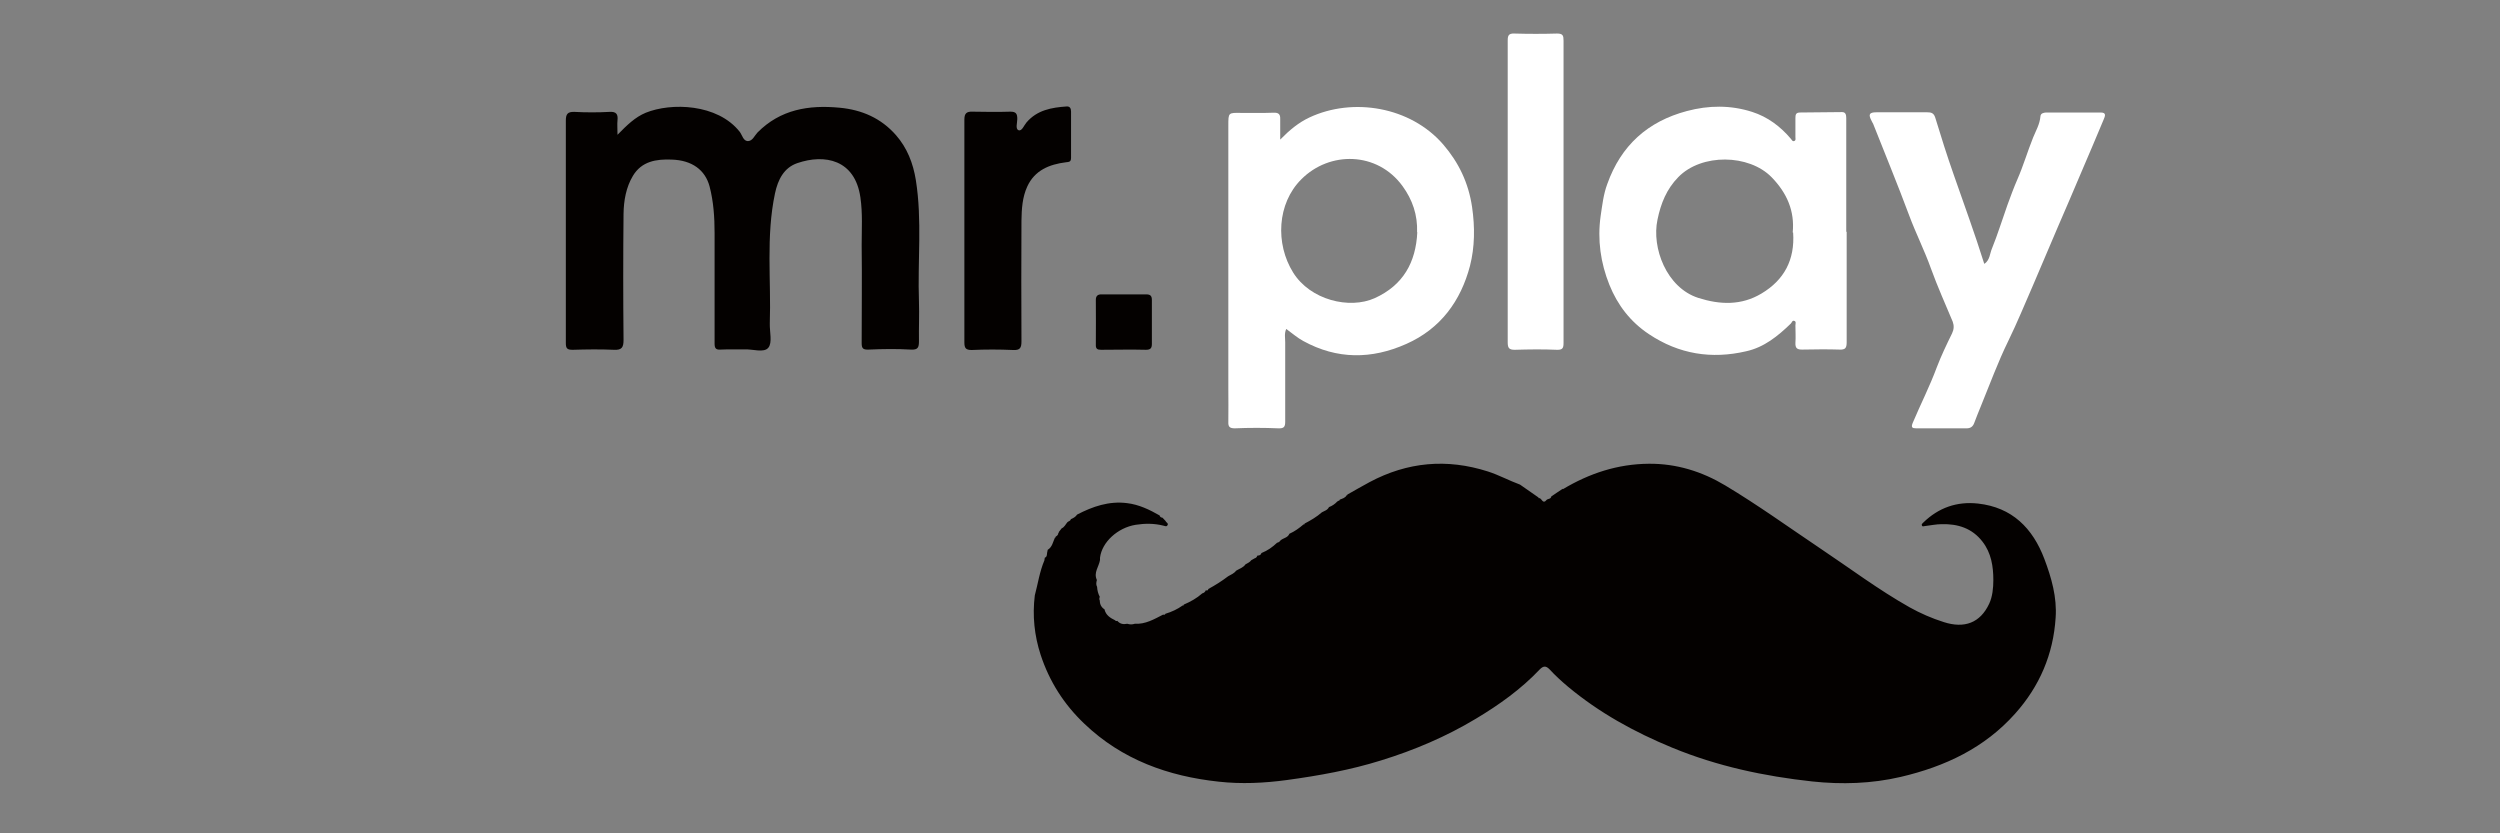
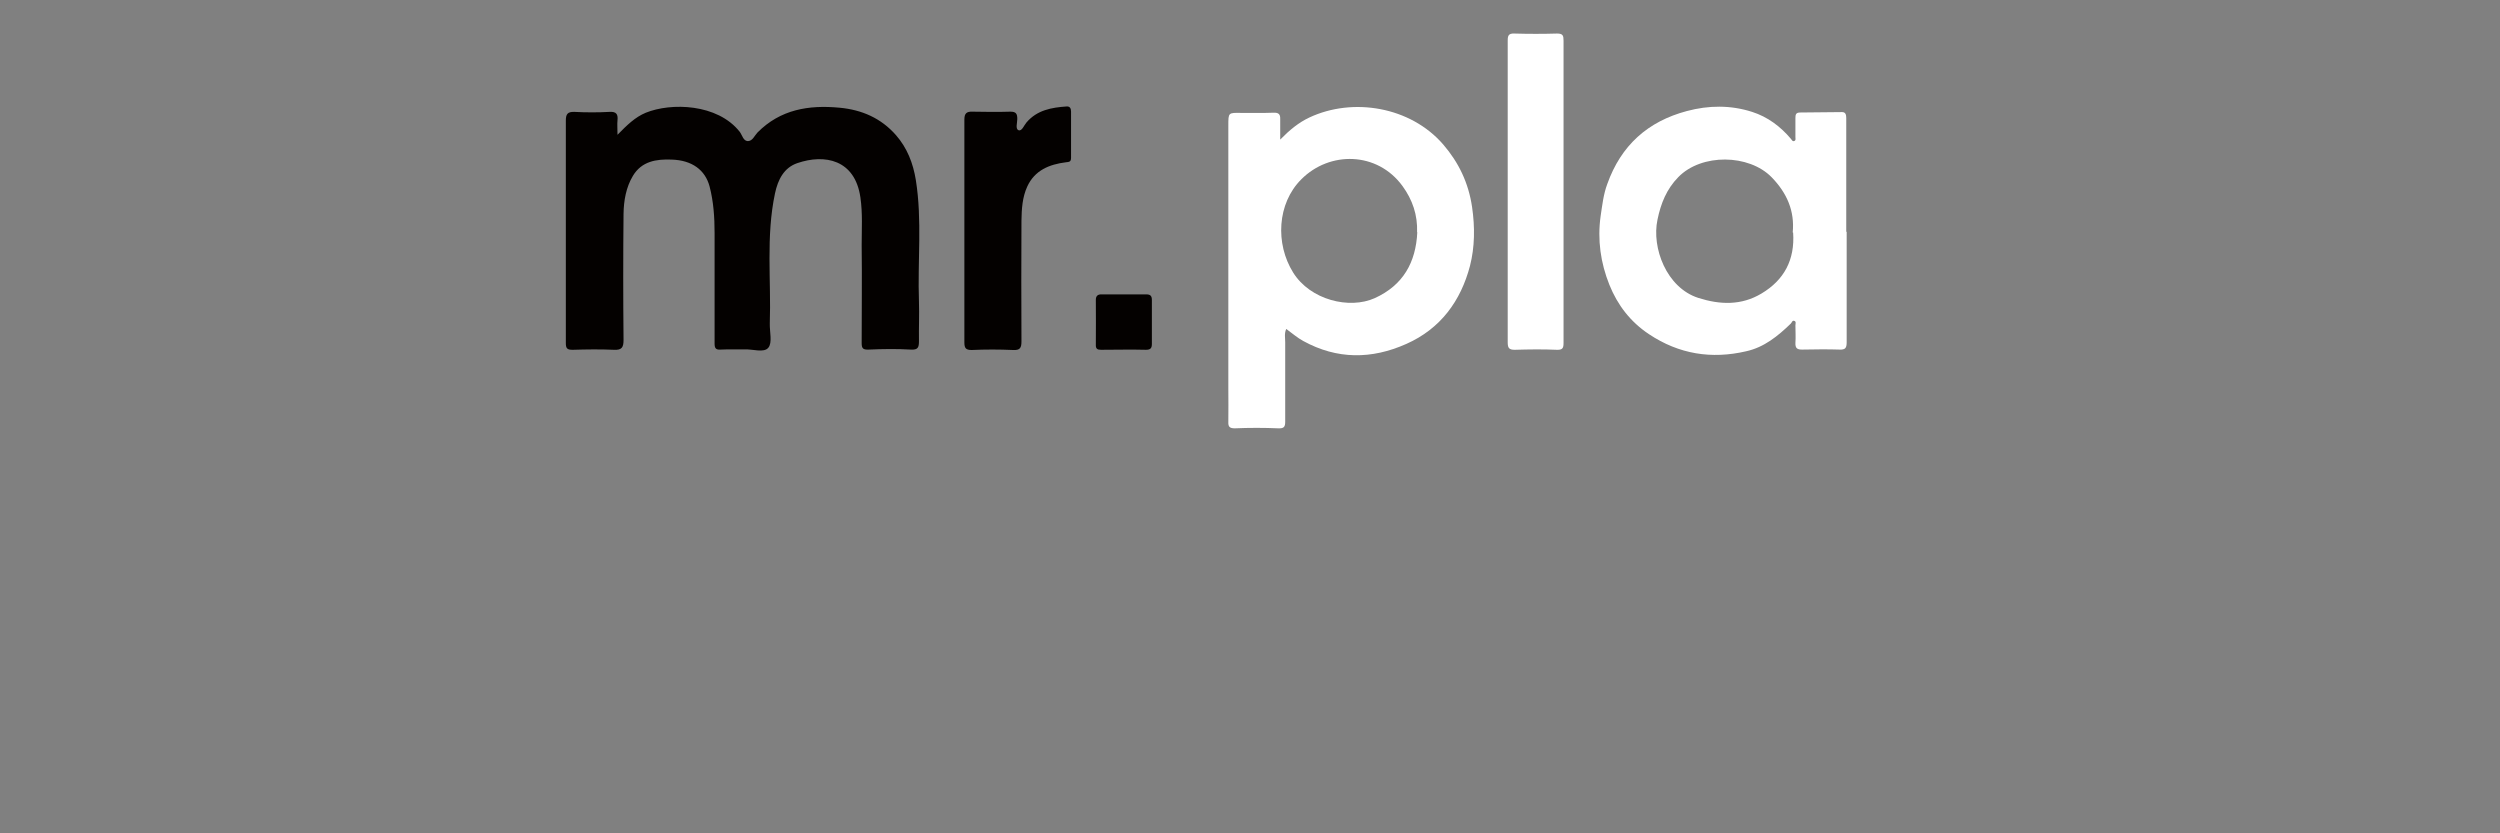
<svg xmlns="http://www.w3.org/2000/svg" id="_22bet" data-name="22bet" viewBox="0 0 120 40">
  <rect x="0" y="0" width="120" height="40" fill="#808080" stroke="none" />
  <defs>
    <style> .cls-1 { fill: #fff; } .cls-1, .cls-2 { stroke-width: 0px; } .cls-2 { fill: #040100; } </style>
  </defs>
-   <path class="cls-2" d="m75.02,23.48c1.27-.76,2.63-1.21,4.13-1.22,1.32-.01,2.54.37,3.66,1.04,1.57.94,3.05,2.01,4.57,3.03,1.42.95,2.79,1.98,4.28,2.82.52.29,1.07.53,1.64.71.99.32,1.75.04,2.18-.88.16-.34.2-.76.2-1.14,0-.65-.1-1.3-.52-1.84-.5-.65-1.19-.86-1.96-.84-.27,0-.53.06-.8.09-.06,0-.12.05-.15-.03-.03-.07.03-.09.07-.14.73-.71,1.61-1.02,2.62-.91,1.64.18,2.63,1.18,3.19,2.66.34.9.61,1.84.54,2.82-.11,1.75-.77,3.29-1.94,4.6-1.47,1.65-3.36,2.54-5.49,3.04-1.41.33-2.84.37-4.25.22-2.3-.25-4.56-.73-6.72-1.62-1.82-.75-3.51-1.68-5.02-2.94-.31-.26-.6-.53-.87-.82-.19-.2-.32-.15-.47,0-.9.95-1.95,1.7-3.07,2.37-1.43.86-2.96,1.51-4.55,2-1.47.46-2.98.73-4.51.94-1.1.15-2.2.2-3.28.08-2.42-.26-4.64-1.05-6.45-2.78-.98-.93-1.68-2.03-2.1-3.31-.3-.92-.4-1.88-.28-2.85.15-.56.23-1.14.46-1.68,0-.04.02-.09.02-.13.11-.04.1-.15.11-.23.01-.05.02-.1.03-.15.22-.13.25-.38.35-.59h.03s0-.04,0-.04c.07-.04.13-.09.13-.18h.02s0-.04,0-.04c.05-.06.09-.12.14-.18,0,0,0,0,0,0,.14-.06.19-.2.28-.3h0c.06-.05.14-.05.16-.14,0,0,0,0,0,0,.12-.05.23-.11.3-.22,0,0,0,0,0,0,.75-.39,1.53-.66,2.4-.55.57.07,1.07.31,1.56.59.02.07.06.1.14.11.05.05.1.1.15.16,0,0,0,0,0,0,.02.07.13.09.1.18-.05.12-.14.05-.21.04-.44-.11-.88-.11-1.33-.04-.86.14-1.62.83-1.71,1.58,0,.04,0,.07,0,.11-.05.32-.32.6-.15.96-.03.11-.05.22.01.33.01.17.05.33.13.48-.03.06-.03.12,0,.18,0,.18.08.33.23.42,0,0,0,.02,0,.02.07.26.27.39.5.5.03.04.07.05.11.03.13.15.29.18.48.14.12.04.24.04.36,0,.51.03.93-.22,1.36-.44.05.02.09.01.11-.04.3-.09.58-.22.83-.4h.04s.01-.04.01-.04c.33-.14.63-.31.89-.54,0,0,0,0,0,0,.08-.02.14-.07.17-.15.06.03.11.01.12-.06.33-.18.65-.38.95-.61h0c.14-.08.3-.14.39-.28h.03s.02-.02.02-.02c.14-.08.3-.13.39-.27.1-.06.21-.1.28-.2.05-.03.11-.06.16-.09.07-.02.11-.06.13-.13.08-.01.16-.01.19-.11l.02-.02c.28-.11.52-.28.74-.49,0,0,0,0,0,0,.08-.01.14-.07.18-.13h.02s.01-.02.01-.02c.14-.08.31-.11.38-.28,0,0,0,0,0,0,.25-.11.47-.27.68-.45h.04s.01-.04.01-.04c.29-.15.58-.32.83-.54,0,0,0,0,0,0,.12-.07.27-.1.34-.25h0c.16-.06.29-.15.41-.28h.02s.01-.02.01-.02c.05,0,.07-.02.08-.06,0,0,0,0,0,0,.13-.05.26-.08.33-.21h.03s0-.03,0-.03c.36-.2.71-.41,1.07-.6,1.82-.97,3.71-1.14,5.68-.51.53.17,1.02.44,1.54.63,0,0,0,0,0,0,.3.21.59.41.89.62v.03s.05,0,.05,0c.11.03.16.31.34.08,0,0,0,0,0,0,.07-.06.2-.03.22-.16,0,0,0,0,0,0,.18-.12.36-.25.55-.37Z" />
  <path class="cls-2" d="m29.64,6.47c.46-.47.85-.85,1.36-1.06,1.21-.49,3.44-.44,4.51.92.12.16.17.46.41.44.2-.01.3-.26.44-.41,1.1-1.11,2.46-1.33,3.94-1.19,1.07.1,1.99.5,2.71,1.32.54.62.82,1.35.95,2.15.31,1.94.08,3.89.15,5.84.02.63-.01,1.26,0,1.89,0,.3-.04.43-.39.41-.67-.04-1.35-.03-2.02,0-.27.01-.34-.05-.34-.31,0-1.57.02-3.13,0-4.7,0-.76.05-1.53-.06-2.29-.26-1.83-1.72-2.1-3.03-1.65-.64.22-.93.79-1.07,1.45-.44,2.07-.18,4.17-.25,6.25-.01.4.13.92-.07,1.16-.21.26-.75.06-1.15.08-.38.01-.76-.01-1.14.01-.24.02-.29-.08-.29-.29,0-1.77,0-3.54,0-5.31,0-.75-.05-1.5-.24-2.23-.21-.79-.84-1.26-1.82-1.29-.74-.03-1.44.08-1.86.78-.33.55-.44,1.19-.45,1.82-.02,2.02-.02,4.03,0,6.05,0,.35-.07.5-.46.48-.66-.03-1.32-.02-1.98,0-.26,0-.33-.06-.33-.32,0-1.65,0-3.3,0-4.95,0-1.91,0-3.82,0-5.73,0-.31.08-.43.41-.42.56.03,1.13.03,1.69,0,.32-.02.41.11.38.4-.02.19,0,.39,0,.7Z" />
  <path class="cls-1" d="m61.45,6.7c.46-.47.89-.82,1.4-1.06,2.09-.98,4.85-.52,6.42,1.29.75.87,1.22,1.85,1.39,3.01.14.96.13,1.92-.1,2.82-.44,1.68-1.41,3.02-3.06,3.75-1.66.74-3.32.75-4.94-.14-.28-.15-.53-.37-.82-.58-.1.21-.05.43-.05.64,0,1.27,0,2.54,0,3.81,0,.25-.06.33-.33.32-.69-.03-1.39-.03-2.09,0-.25,0-.32-.08-.31-.31.01-.54,0-1.08,0-1.61,0-4.21,0-8.41,0-12.62,0-.62,0-.61.62-.6.52,0,1.03.01,1.55-.01.25-.01.33.08.32.31,0,.3,0,.6,0,1Zm6.57,4.45c.03-.83-.22-1.56-.7-2.22-1.21-1.66-3.5-1.69-4.86-.32-1.16,1.16-1.25,3.09-.39,4.47.82,1.32,2.7,1.78,3.92,1.23,1.36-.62,1.97-1.71,2.04-3.16Z" />
  <path class="cls-1" d="m88.64,11.12c0,1.77,0,3.54,0,5.31,0,.28-.07.36-.34.35-.6-.02-1.2-.01-1.8,0-.23,0-.33-.06-.32-.32.02-.28,0-.56,0-.84,0-.08.05-.19-.06-.22-.09-.03-.11.08-.16.13-.62.6-1.28,1.14-2.14,1.33-1.67.39-3.23.14-4.67-.82-.89-.59-1.51-1.4-1.9-2.37-.42-1.05-.58-2.15-.42-3.3.08-.52.13-1.03.32-1.54.66-1.85,1.94-3,3.82-3.5,1.05-.28,2.1-.29,3.13.04.75.24,1.36.7,1.86,1.29.05.05.07.14.16.11.09-.03.06-.12.06-.19,0-.3,0-.61,0-.91,0-.17.02-.27.23-.27.67,0,1.34-.02,2.01-.02.17,0,.2.13.2.29,0,1.2,0,2.4,0,3.61,0,.62,0,1.23,0,1.85,0,0,0,0,0,0Zm-2.59.04c.1-1.02-.27-1.89-1.01-2.65-1.09-1.12-3.37-1.15-4.48-.01-.56.57-.84,1.26-1,2.04-.29,1.35.43,3.27,1.96,3.76,1.04.33,2.06.37,3.03-.21,1.09-.65,1.61-1.62,1.52-2.93Z" />
-   <path class="cls-1" d="m95.26,12.66c.26-.19.25-.49.35-.72.28-.69.5-1.41.75-2.11.15-.41.3-.82.47-1.21.29-.66.49-1.35.76-2.02.13-.32.32-.64.35-1.01.01-.15.14-.18.27-.19.87,0,1.75,0,2.62,0,.3,0,.21.18.14.35-.35.83-.7,1.67-1.06,2.5-.38.89-.75,1.77-1.14,2.66-.4.92-.78,1.85-1.18,2.77-.39.89-.76,1.8-1.19,2.68-.5,1.02-.89,2.09-1.32,3.14-.11.27-.22.54-.32.81-.06.16-.17.25-.36.25-.81,0-1.61,0-2.42,0-.19,0-.26-.04-.17-.26.38-.9.82-1.76,1.16-2.68.21-.55.47-1.09.73-1.62.09-.19.1-.37.03-.56-.35-.84-.73-1.68-1.04-2.54-.31-.87-.73-1.7-1.05-2.56-.55-1.48-1.15-2.93-1.73-4.4-.02-.04-.05-.08-.07-.13-.17-.32-.12-.42.23-.42.81,0,1.63,0,2.44,0,.18,0,.31.03.38.25.28.92.57,1.84.89,2.75.49,1.41,1.01,2.82,1.46,4.26Z" />
  <path class="cls-1" d="m75.05,9.18c0,2.43,0,4.85,0,7.28,0,.24-.04.34-.32.33-.67-.03-1.35-.02-2.02,0-.28,0-.34-.09-.34-.36,0-4.83,0-9.66,0-14.49,0-.24.05-.34.32-.33.68.02,1.37.02,2.05,0,.28,0,.31.1.31.34,0,2.41,0,4.83,0,7.24,0,0,0,0,0,0Z" />
  <path class="cls-2" d="m46.29,11.1c0-1.79,0-3.57,0-5.36,0-.29.1-.39.38-.38.61.01,1.22.02,1.83,0,.27,0,.33.1.33.35,0,.19-.1.48.06.54.16.06.26-.23.38-.37.51-.6,1.21-.72,1.93-.77.15-.01.21.09.21.24,0,.74,0,1.49,0,2.23,0,.2-.1.19-.25.21-.79.1-1.49.38-1.85,1.16-.24.52-.27,1.08-.28,1.64-.01,1.93-.01,3.86,0,5.8,0,.31-.07.43-.41.41-.66-.03-1.32-.03-1.98,0-.28,0-.35-.09-.35-.36,0-1.77,0-3.55,0-5.32Z" />
  <path class="cls-2" d="m53.94,14.13c.36,0,.71,0,1.07,0,.2,0,.28.06.28.27,0,.7,0,1.41,0,2.11,0,.18-.05.28-.28.28-.72-.02-1.44,0-2.16,0-.17,0-.26-.04-.25-.25.01-.72,0-1.44,0-2.15,0-.19.1-.26.26-.26.37,0,.73,0,1.1,0,0,0,0,0,0,.01Z" />
</svg>